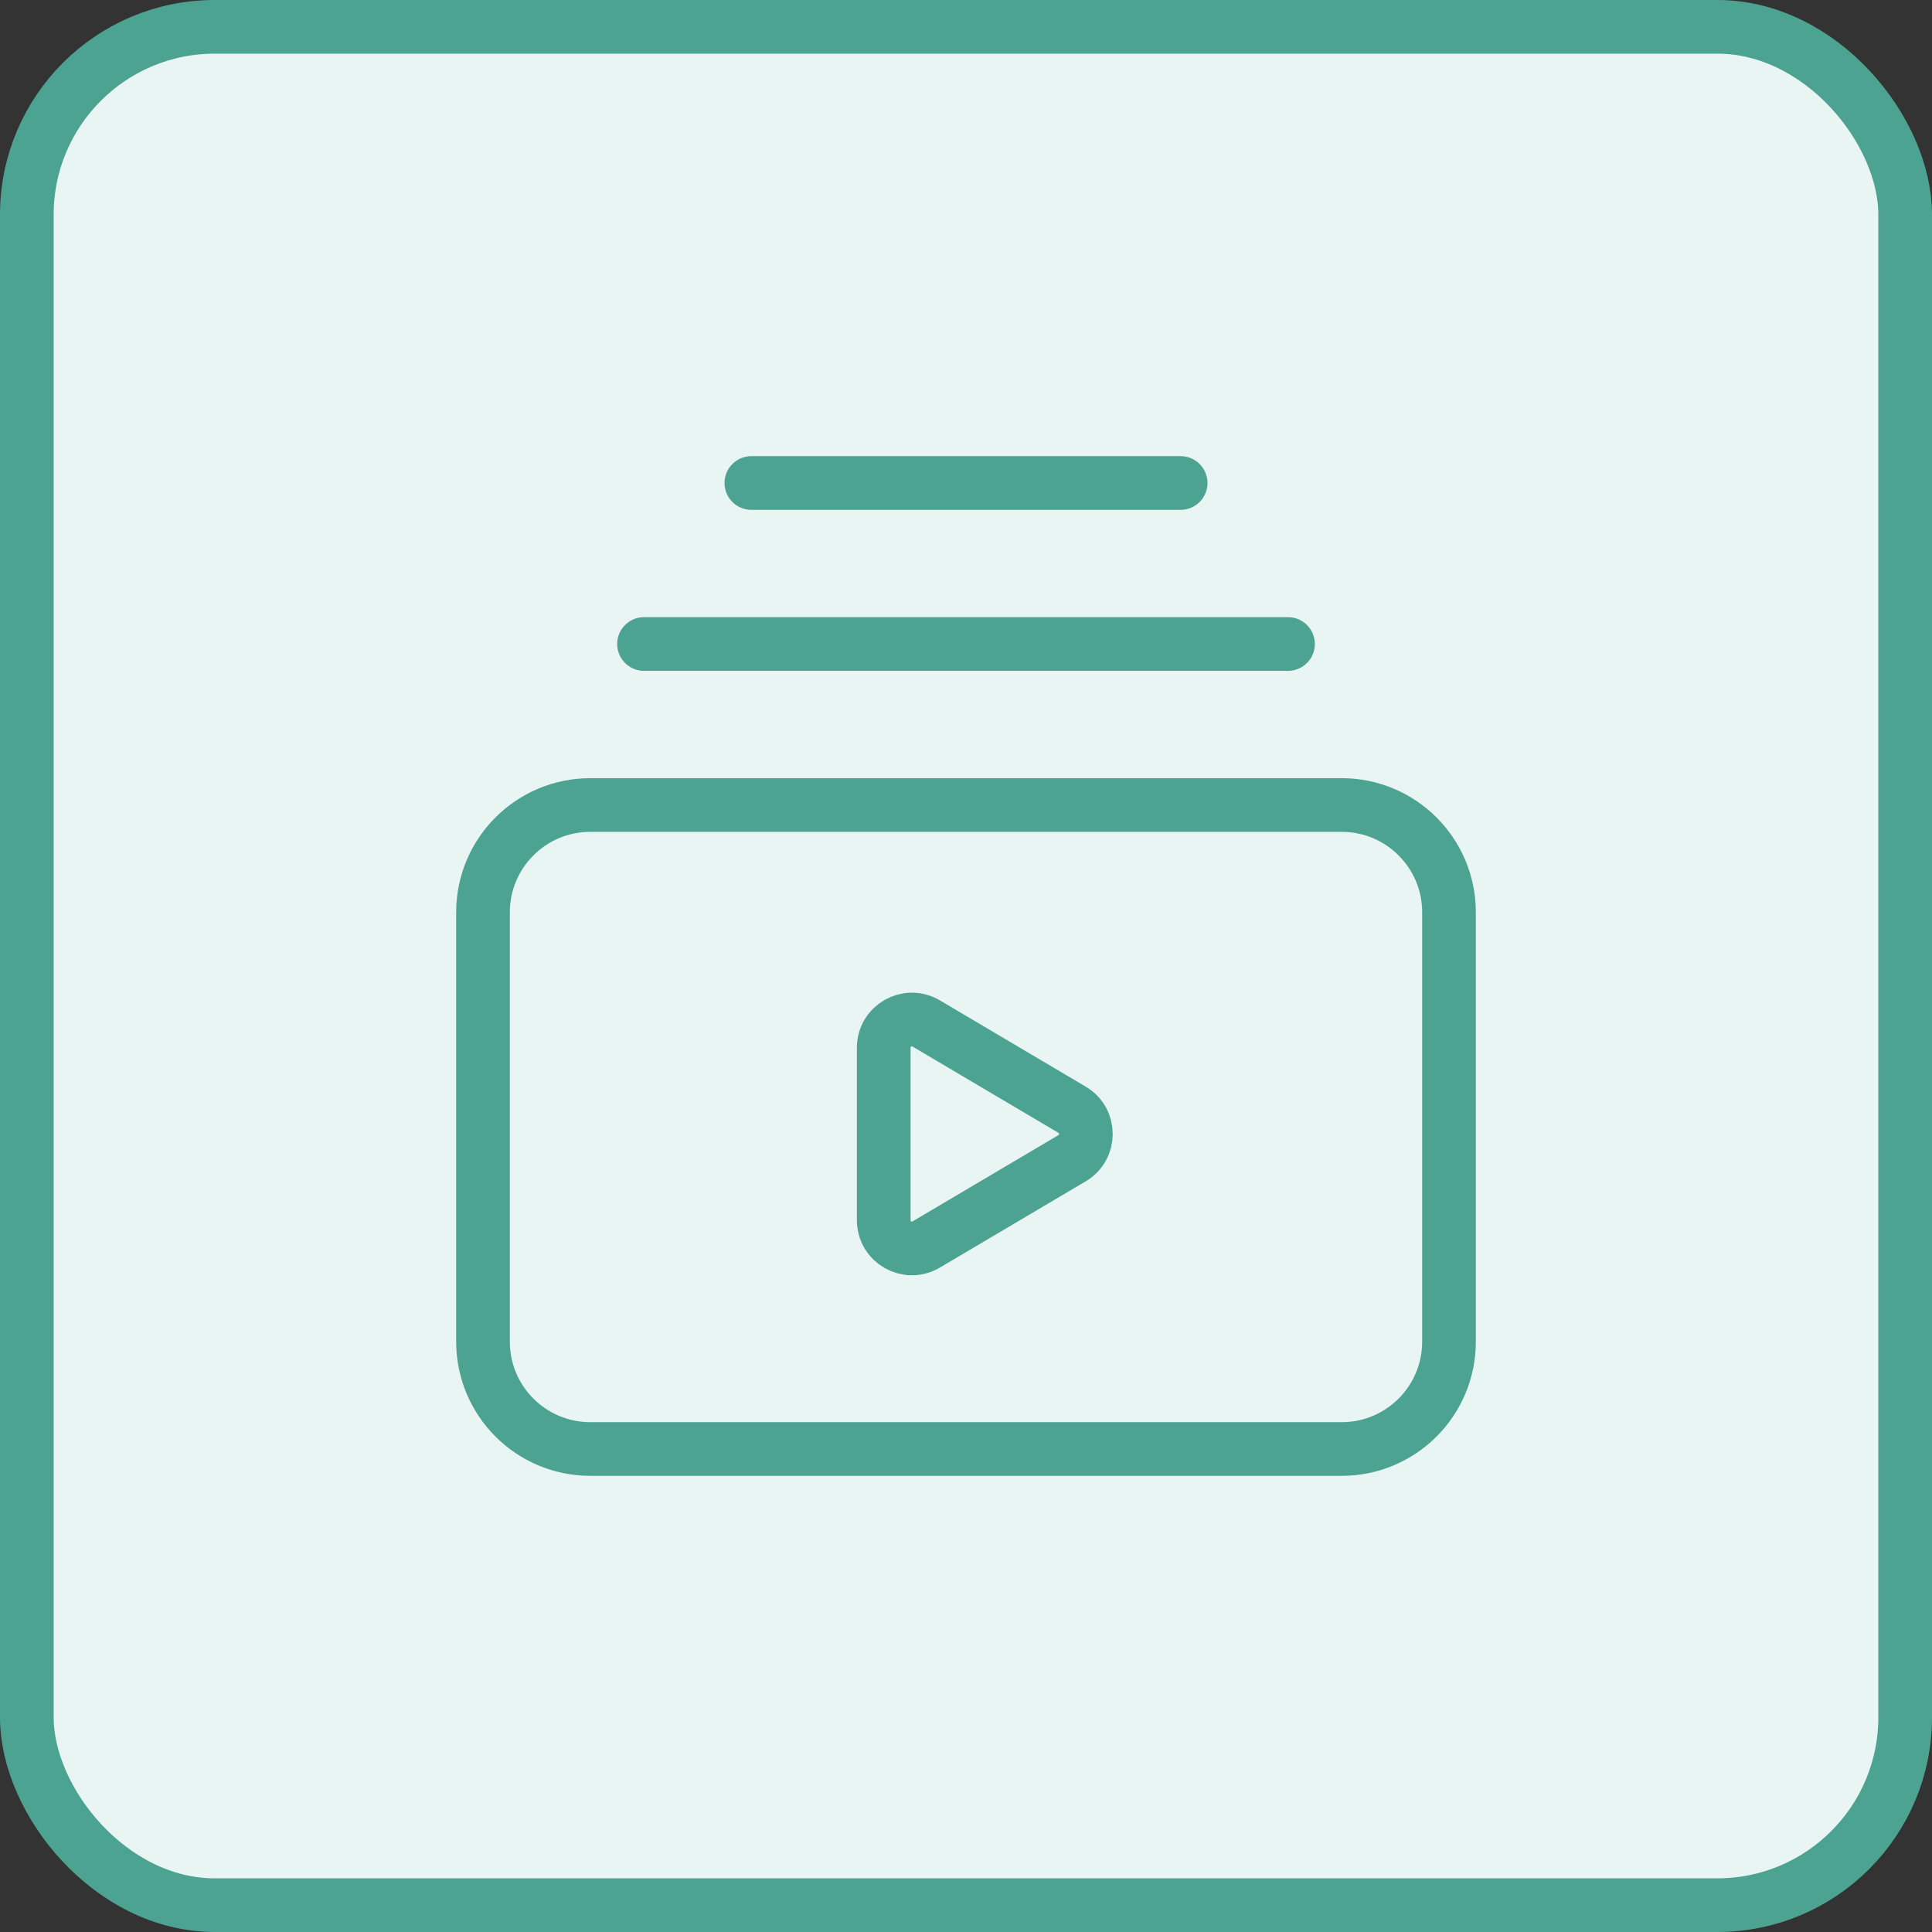
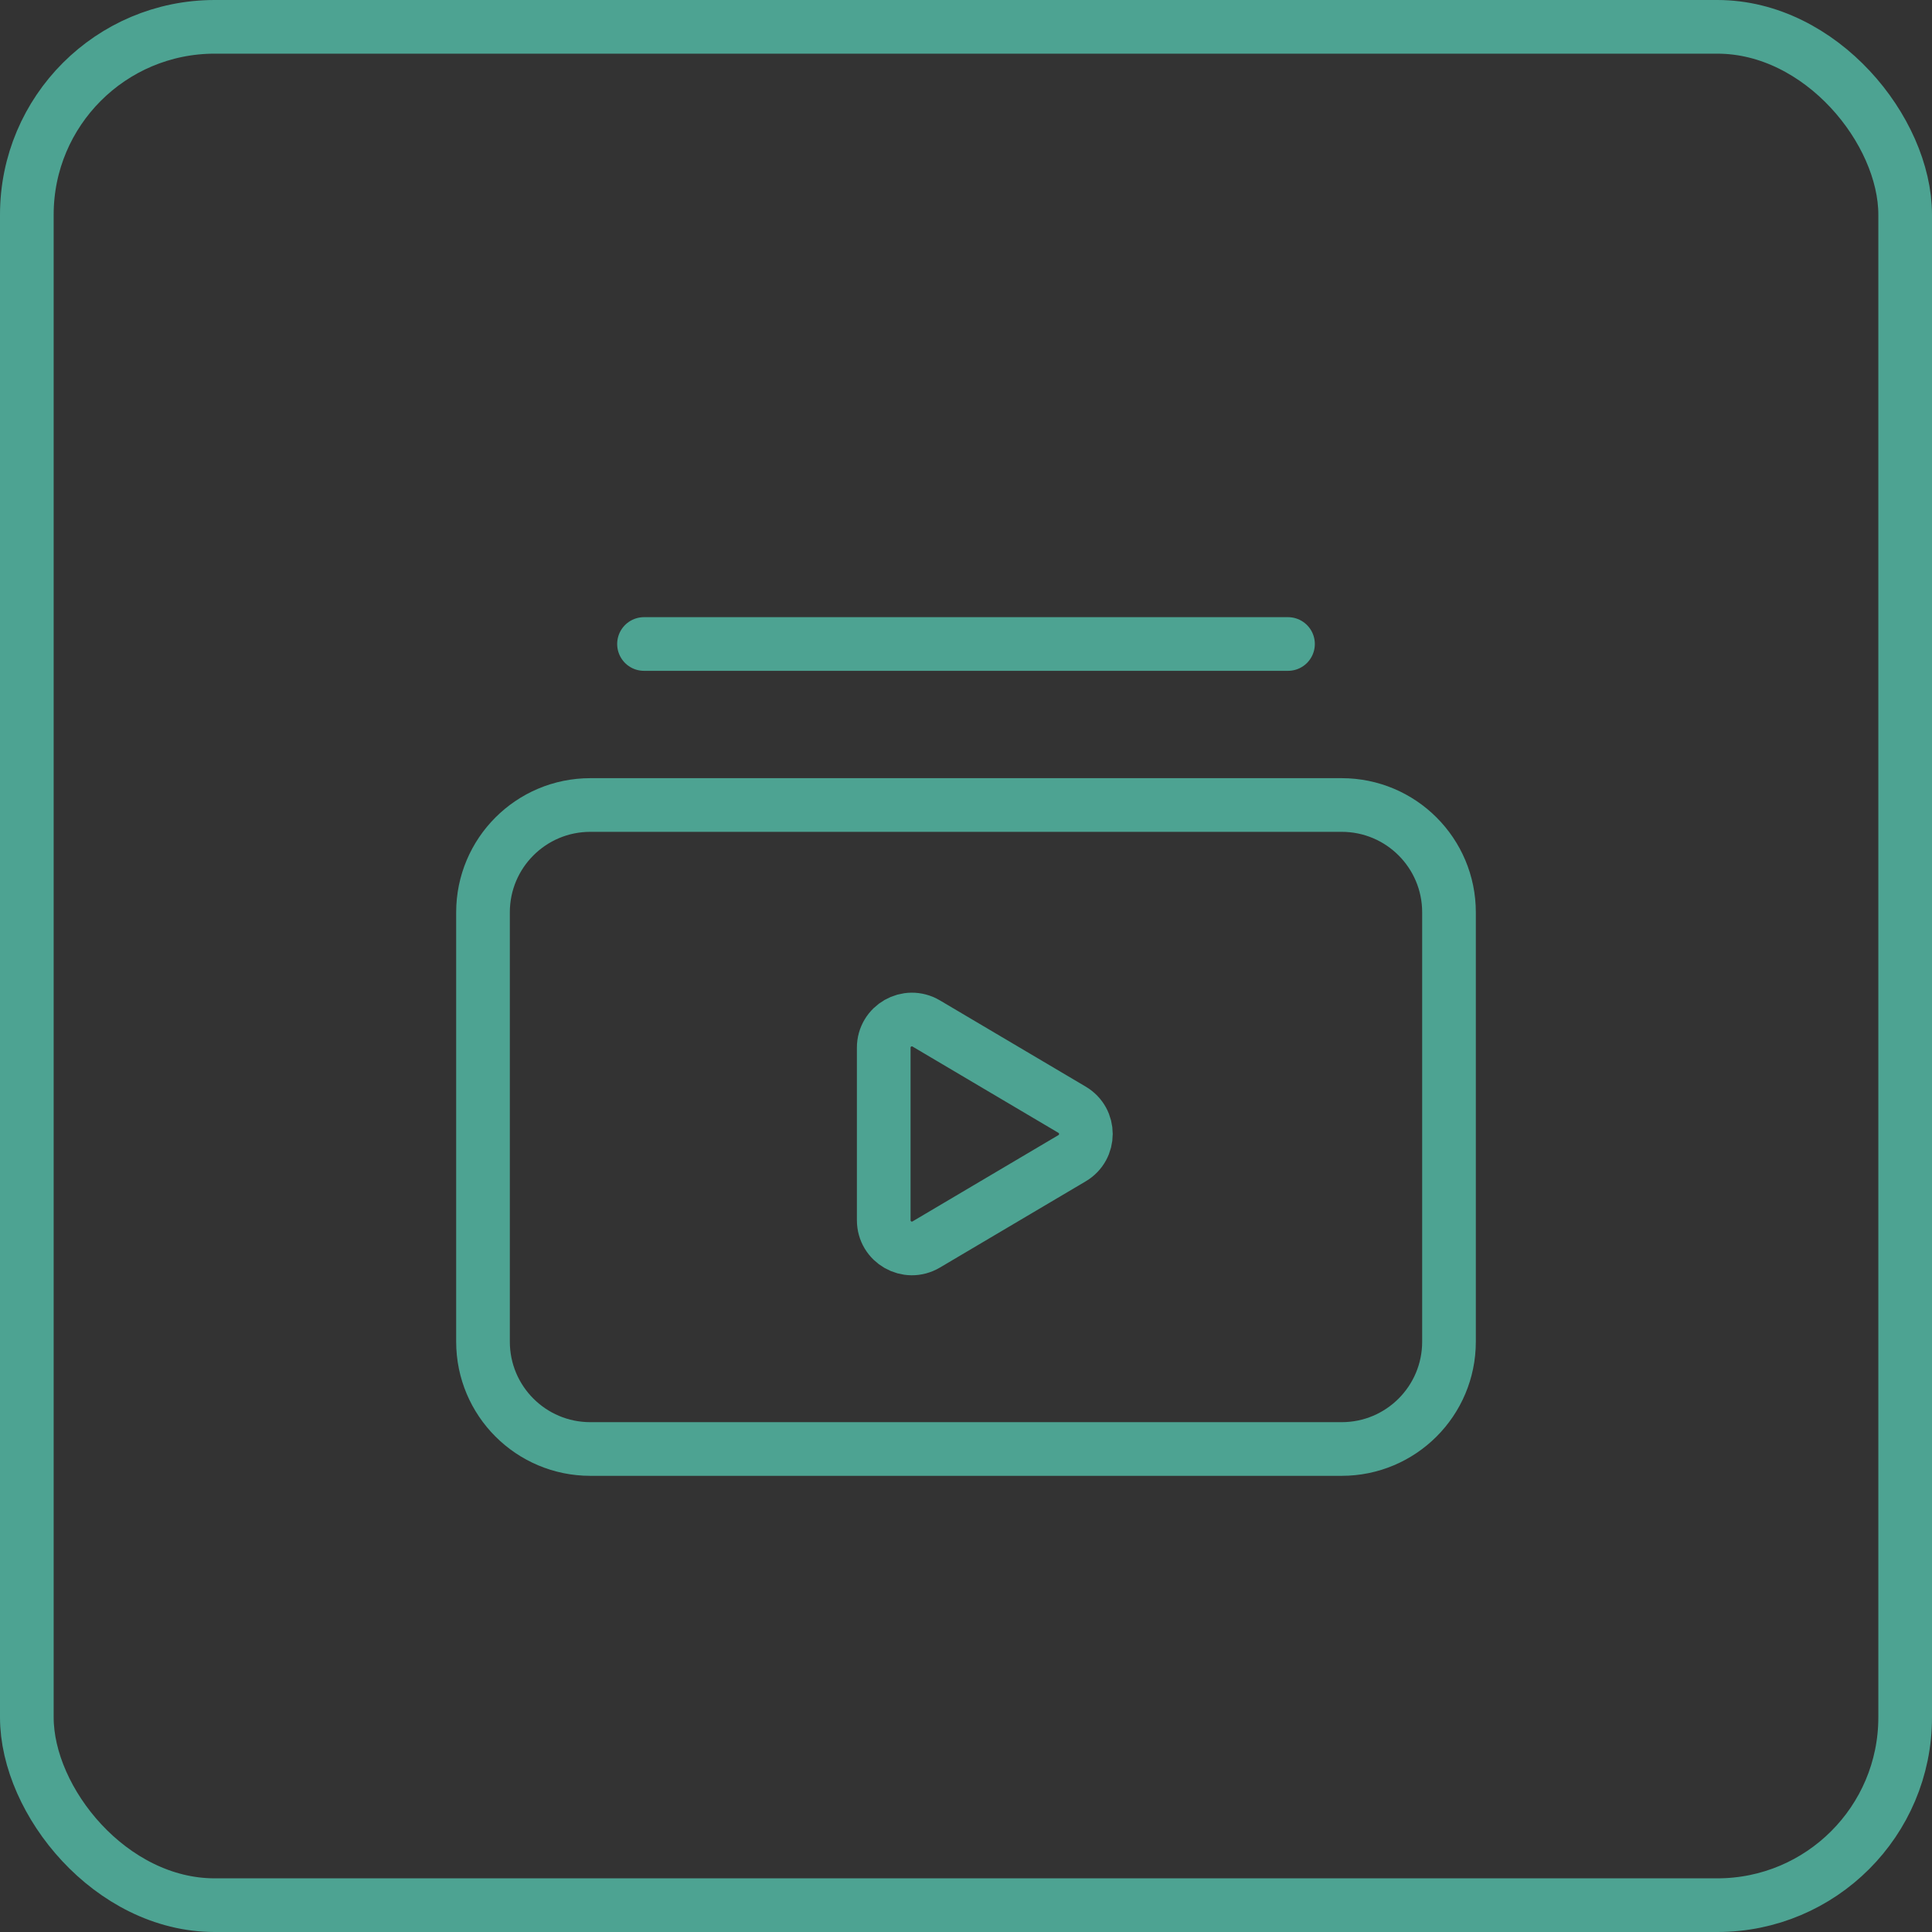
<svg xmlns="http://www.w3.org/2000/svg" width="36" height="36" viewBox="0 0 36 36" fill="none">
  <rect x="0" y="0" width="36" height="36" fill="#333333" stroke="none" />
-   <rect x="0.5" y="0.5" width="35" height="35" rx="3.5" fill="#E8F5F3" />
  <rect x="0.5" y="0.5" width="35" height="35" rx="3.5" stroke="#4DA392" />
  <path d="M12 12H24" stroke="#4DA392" stroke-linecap="round" stroke-linejoin="round" />
-   <path d="M14 9H22" stroke="#4DA392" stroke-linecap="round" stroke-linejoin="round" />
  <path fill-rule="evenodd" clip-rule="evenodd" d="M17.259 19.071L19.976 20.678C20.32 20.881 20.32 21.379 19.976 21.582L17.259 23.189C16.909 23.396 16.467 23.144 16.467 22.737V19.524C16.466 19.116 16.909 18.864 17.259 19.071V19.071Z" stroke="#4DA392" stroke-linecap="round" stroke-linejoin="round" />
  <path fill-rule="evenodd" clip-rule="evenodd" d="M25 27H11C9.895 27 9 26.105 9 25V17C9 15.895 9.895 15 11 15H25C26.105 15 27 15.895 27 17V25C27 26.105 26.105 27 25 27Z" stroke="#4DA392" stroke-linecap="round" stroke-linejoin="round" />
</svg>